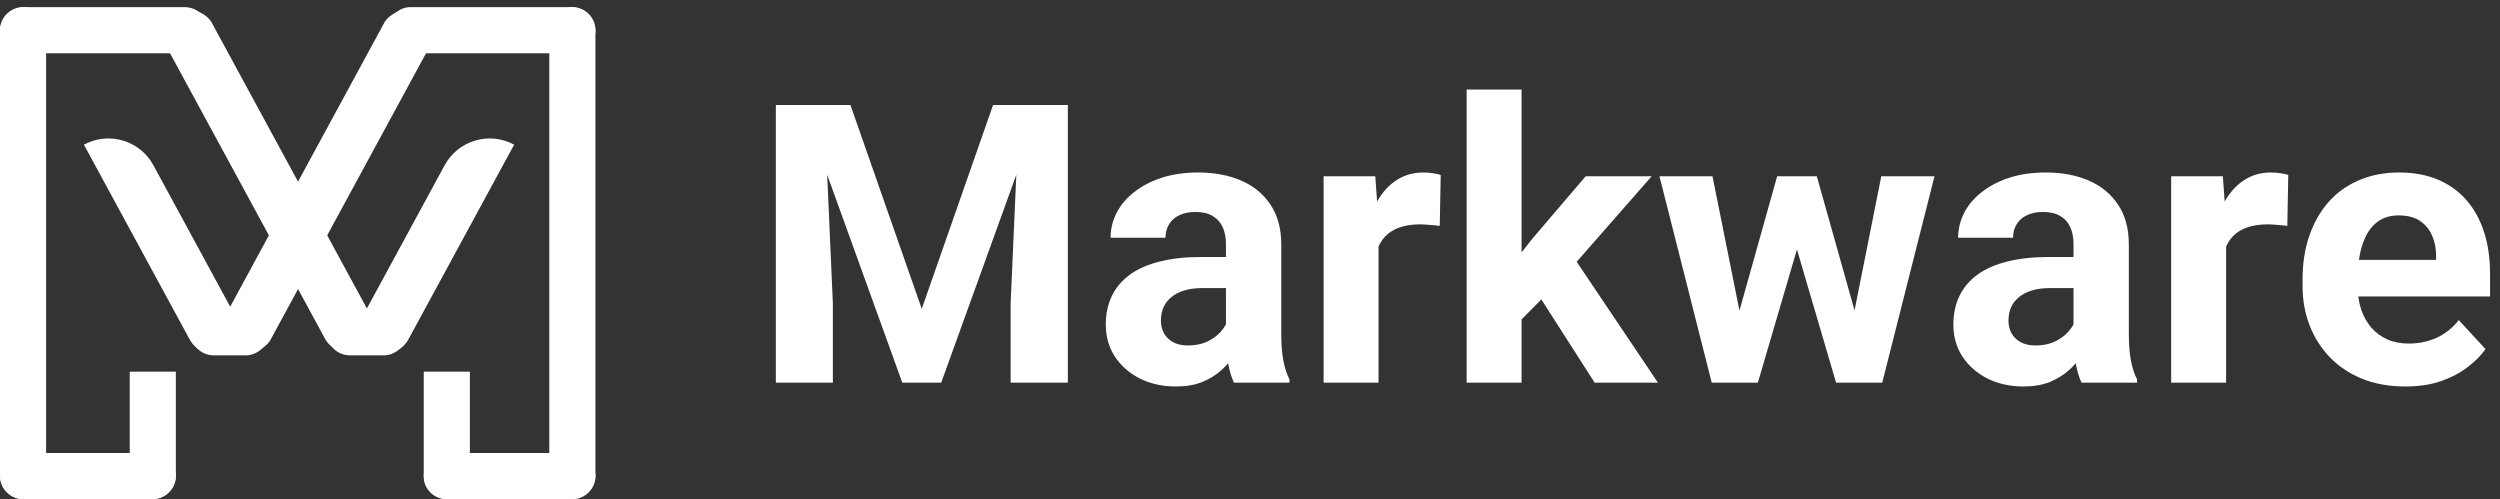
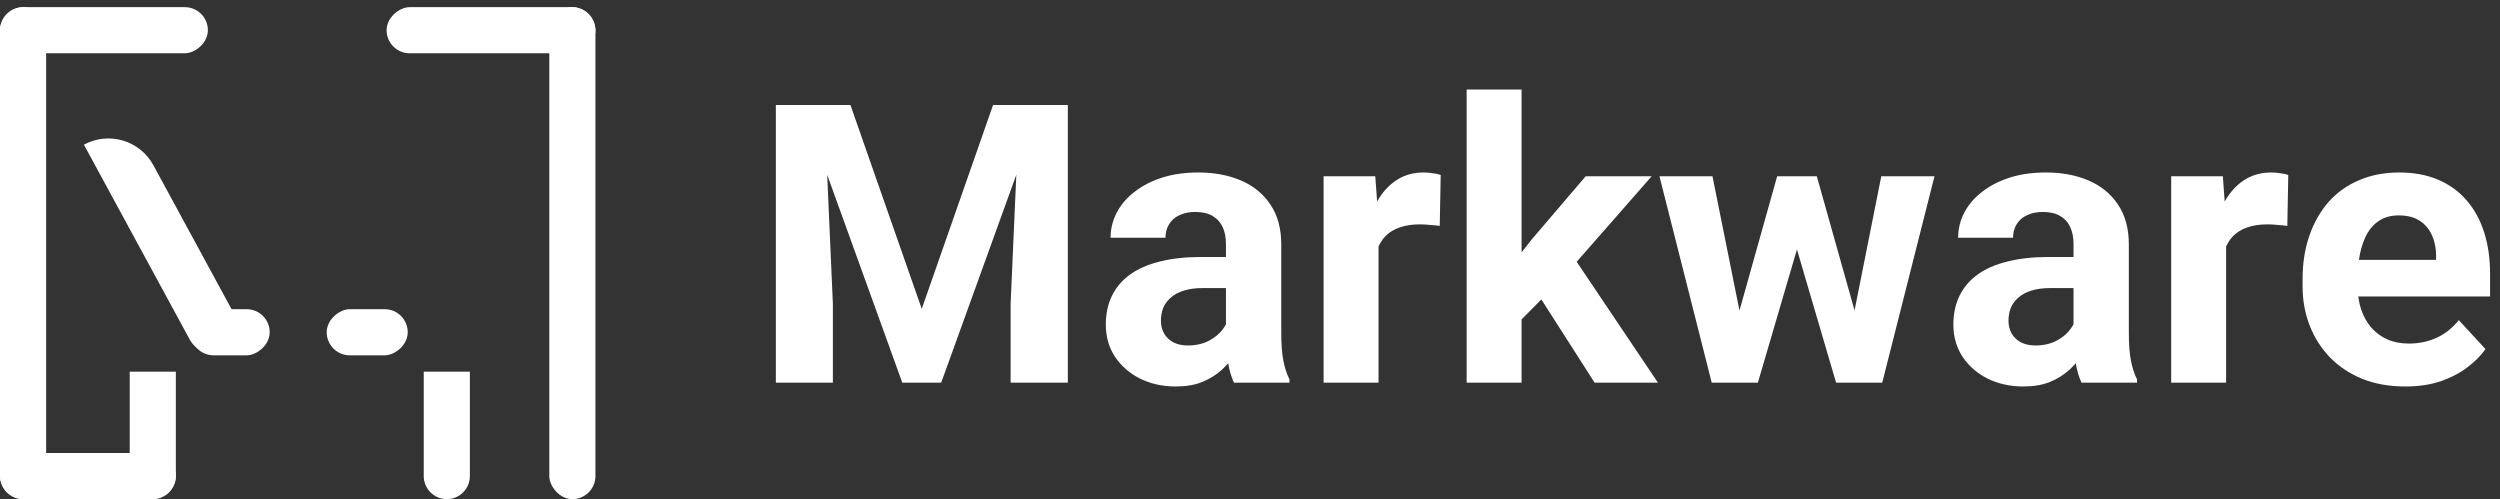
<svg xmlns="http://www.w3.org/2000/svg" width="3149" height="629" viewBox="0 0 3149 629" fill="none">
  <rect x="0" y="0" width="3149" height="629" fill="#333333" stroke="none" />
  <rect y="9.015" width="58.096" height="619.688" rx="29.048" fill="white" />
  <rect y="67.111" width="58.096" height="261.834" rx="29.048" transform="rotate(-90 0 67.111)" fill="white" />
-   <rect x="194.607" y="31.055" width="64.551" height="483.405" rx="32.275" transform="rotate(-28.5 194.607 31.055)" fill="white" />
-   <rect width="64.551" height="483.3" rx="32.275" transform="matrix(-0.879 -0.477 -0.477 0.879 556.032 31.287)" fill="white" />
-   <path d="M647.597 182.231V182.231C616.267 165.22 577.078 176.829 560.067 208.159L443.437 422.965C442.739 424.251 443.215 425.859 444.501 426.557L470.537 440.693C486.202 449.199 505.797 443.395 514.302 427.73L647.597 182.231Z" fill="white" />
  <path d="M105.702 182.231V182.231C137.032 165.22 176.22 176.829 193.231 208.159L309.862 422.965C310.56 424.251 310.084 425.859 308.798 426.557L282.761 440.693C267.096 449.199 247.502 443.395 238.997 427.73L105.702 182.231Z" fill="white" />
  <rect x="486.955" y="67.111" width="58.096" height="263.045" rx="29.048" transform="rotate(-90 486.955 67.111)" fill="white" />
-   <rect x="533.755" y="628.703" width="58.096" height="216.245" rx="29.048" transform="rotate(-90 533.755 628.703)" fill="white" />
  <rect y="628.703" width="58.096" height="221.49" rx="29.048" transform="rotate(-90 0 628.703)" fill="white" />
  <rect x="240.048" y="447.557" width="58.096" height="99.65" rx="29.048" transform="rotate(-90 240.048 447.557)" fill="white" />
  <rect x="411.512" y="447.557" width="58.096" height="102.071" rx="29.048" transform="rotate(-90 411.512 447.557)" fill="white" />
  <path d="M163.394 468.133H221.49V599.655C221.49 615.698 208.485 628.703 192.442 628.703V628.703C176.399 628.703 163.394 615.698 163.394 599.655V468.133Z" fill="white" />
  <path d="M533.755 468.133H591.85V599.655C591.85 615.698 578.845 628.703 562.803 628.703V628.703C546.76 628.703 533.755 615.698 533.755 599.655V468.133Z" fill="white" />
  <rect x="691.904" y="9.015" width="58.096" height="619.688" rx="29.048" fill="white" />
  <path d="M1010.17 132.219H1071.19L1161.04 389.029L1250.88 132.219H1311.9L1185.54 482H1136.53L1010.17 132.219ZM977.256 132.219H1038.04L1049.09 382.543V482H977.256V132.219ZM1284.04 132.219H1345.05V482H1272.98V382.543L1284.04 132.219ZM1544.21 423.383V307.59C1544.21 299.262 1542.85 292.135 1540.12 286.209C1537.4 280.123 1533.16 275.398 1527.39 272.035C1521.79 268.672 1514.5 266.99 1505.53 266.99C1497.84 266.99 1491.2 268.352 1485.59 271.074C1479.99 273.637 1475.66 277.4 1472.62 282.365C1469.58 287.17 1468.05 292.855 1468.05 299.422H1398.87C1398.87 288.371 1401.43 277.881 1406.55 267.951C1411.68 258.021 1419.13 249.293 1428.9 241.766C1438.67 234.078 1450.28 228.072 1463.73 223.748C1477.34 219.424 1492.56 217.262 1509.38 217.262C1529.55 217.262 1547.49 220.625 1563.19 227.352C1578.88 234.078 1591.21 244.168 1600.18 257.621C1609.31 271.074 1613.88 287.891 1613.88 308.07V419.299C1613.88 433.553 1614.76 445.244 1616.52 454.373C1618.28 463.342 1620.84 471.189 1624.21 477.916V482H1554.3C1550.94 474.953 1548.37 466.145 1546.61 455.574C1545.01 444.844 1544.21 434.113 1544.21 423.383ZM1553.34 323.686L1553.82 362.844H1515.14C1506.01 362.844 1498.08 363.885 1491.36 365.967C1484.63 368.049 1479.11 371.012 1474.78 374.855C1470.46 378.539 1467.25 382.863 1465.17 387.828C1463.25 392.793 1462.29 398.238 1462.29 404.164C1462.29 410.09 1463.65 415.455 1466.37 420.26C1469.1 424.904 1473.02 428.588 1478.14 431.311C1483.27 433.873 1489.28 435.154 1496.16 435.154C1506.57 435.154 1515.62 433.072 1523.31 428.908C1531 424.744 1536.92 419.619 1541.09 413.533C1545.41 407.447 1547.65 401.682 1547.81 396.236L1566.07 425.545C1563.51 432.111 1559.98 438.918 1555.5 445.965C1551.18 453.012 1545.65 459.658 1538.92 465.904C1532.2 471.99 1524.11 477.035 1514.66 481.039C1505.21 484.883 1494 486.805 1481.03 486.805C1464.53 486.805 1449.56 483.521 1436.1 476.955C1422.81 470.229 1412.24 461.02 1404.39 449.328C1396.71 437.477 1392.86 424.023 1392.86 408.969C1392.86 395.355 1395.42 383.264 1400.55 372.693C1405.67 362.123 1413.2 353.234 1423.13 346.027C1433.22 338.66 1445.79 333.135 1460.85 329.451C1475.9 325.607 1493.36 323.686 1513.22 323.686H1553.34ZM1736.4 278.762V482H1667.21V222.066H1732.31L1736.4 278.762ZM1814.71 220.385L1813.51 284.527C1810.15 284.047 1806.06 283.646 1801.26 283.326C1796.62 282.846 1792.37 282.605 1788.53 282.605C1778.76 282.605 1770.27 283.887 1763.06 286.449C1756.02 288.852 1750.09 292.455 1745.29 297.26C1740.64 302.064 1737.12 307.91 1734.71 314.797C1732.47 321.684 1731.19 329.531 1730.87 338.34L1716.94 334.016C1716.94 317.199 1718.62 301.744 1721.98 287.65C1725.35 273.396 1730.23 260.984 1736.64 250.414C1743.2 239.844 1751.21 231.676 1760.66 225.91C1770.11 220.145 1780.92 217.262 1793.09 217.262C1796.94 217.262 1800.86 217.582 1804.86 218.223C1808.87 218.703 1812.15 219.424 1814.71 220.385ZM1916.57 112.76V482H1847.38V112.76H1916.57ZM2080.41 222.066L1967.5 350.832L1906.96 412.092L1881.74 362.123L1929.79 301.104L1997.29 222.066H2080.41ZM2008.58 482L1931.71 361.883L1979.51 320.082L2088.34 482H2008.58ZM2184.43 414.734L2238.49 222.066H2282.45L2268.28 297.74L2214.22 482H2177.47L2184.43 414.734ZM2157.05 222.066L2195.72 414.494L2199.33 482H2156.09L2090.26 222.066H2157.05ZM2331.94 411.371L2369.65 222.066H2436.68L2370.86 482H2327.85L2331.94 411.371ZM2288.46 222.066L2342.27 413.293L2349.71 482H2312.72L2258.67 297.98L2244.97 222.066H2288.46ZM2611.81 423.383V307.59C2611.81 299.262 2610.45 292.135 2607.73 286.209C2605 280.123 2600.76 275.398 2594.99 272.035C2589.39 268.672 2582.1 266.99 2573.13 266.99C2565.45 266.99 2558.8 268.352 2553.19 271.074C2547.59 273.637 2543.26 277.4 2540.22 282.365C2537.18 287.17 2535.66 292.855 2535.66 299.422H2466.47C2466.47 288.371 2469.03 277.881 2474.16 267.951C2479.28 258.021 2486.73 249.293 2496.5 241.766C2506.27 234.078 2517.88 228.072 2531.33 223.748C2544.95 219.424 2560.16 217.262 2576.98 217.262C2597.16 217.262 2615.09 220.625 2630.79 227.352C2646.48 234.078 2658.82 244.168 2667.79 257.621C2676.91 271.074 2681.48 287.891 2681.48 308.07V419.299C2681.48 433.553 2682.36 445.244 2684.12 454.373C2685.88 463.342 2688.45 471.189 2691.81 477.916V482H2621.9C2618.54 474.953 2615.97 466.145 2614.21 455.574C2612.61 444.844 2611.81 434.113 2611.81 423.383ZM2620.94 323.686L2621.42 362.844H2582.74C2573.61 362.844 2565.69 363.885 2558.96 365.967C2552.23 368.049 2546.71 371.012 2542.38 374.855C2538.06 378.539 2534.86 382.863 2532.77 387.828C2530.85 392.793 2529.89 398.238 2529.89 404.164C2529.89 410.09 2531.25 415.455 2533.97 420.26C2536.7 424.904 2540.62 428.588 2545.75 431.311C2550.87 433.873 2556.88 435.154 2563.76 435.154C2574.17 435.154 2583.22 433.072 2590.91 428.908C2598.6 424.744 2604.52 419.619 2608.69 413.533C2613.01 407.447 2615.25 401.682 2615.41 396.236L2633.67 425.545C2631.11 432.111 2627.59 438.918 2623.1 445.965C2618.78 453.012 2613.25 459.658 2606.53 465.904C2599.8 471.99 2591.71 477.035 2582.26 481.039C2572.81 484.883 2561.6 486.805 2548.63 486.805C2532.13 486.805 2517.16 483.521 2503.71 476.955C2490.41 470.229 2479.84 461.02 2471.99 449.328C2464.31 437.477 2460.46 424.023 2460.46 408.969C2460.46 395.355 2463.03 383.264 2468.15 372.693C2473.28 362.123 2480.8 353.234 2490.73 346.027C2500.82 338.66 2513.39 333.135 2528.45 329.451C2543.5 325.607 2560.96 323.686 2580.82 323.686H2620.94ZM2804 278.762V482H2734.81V222.066H2799.91L2804 278.762ZM2882.31 220.385L2881.11 284.527C2877.75 284.047 2873.67 283.646 2868.86 283.326C2864.22 282.846 2859.97 282.605 2856.13 282.605C2846.36 282.605 2837.87 283.887 2830.66 286.449C2823.62 288.852 2817.69 292.455 2812.89 297.26C2808.24 302.064 2804.72 307.91 2802.32 314.797C2800.07 321.684 2798.79 329.531 2798.47 338.34L2784.54 334.016C2784.54 317.199 2786.22 301.744 2789.58 287.65C2792.95 273.396 2797.83 260.984 2804.24 250.414C2810.8 239.844 2818.81 231.676 2828.26 225.91C2837.71 220.145 2848.52 217.262 2860.69 217.262C2864.54 217.262 2868.46 217.582 2872.46 218.223C2876.47 218.703 2879.75 219.424 2882.31 220.385ZM3029.82 486.805C3009.64 486.805 2991.54 483.602 2975.53 477.195C2959.51 470.629 2945.9 461.58 2934.69 450.049C2923.63 438.518 2915.15 425.145 2909.22 409.93C2903.29 394.555 2900.33 378.219 2900.33 360.922V351.312C2900.33 331.613 2903.13 313.596 2908.74 297.26C2914.35 280.924 2922.35 266.75 2932.76 254.738C2943.33 242.727 2956.15 233.518 2971.2 227.111C2986.26 220.545 3003.23 217.262 3022.13 217.262C3040.55 217.262 3056.88 220.305 3071.14 226.391C3085.39 232.477 3097.32 241.125 3106.93 252.336C3116.7 263.547 3124.07 277 3129.04 292.695C3134 308.23 3136.48 325.527 3136.48 344.586V373.414H2929.88V327.289H3068.5V322.004C3068.5 312.395 3066.73 303.826 3063.21 296.299C3059.85 288.611 3054.72 282.525 3047.84 278.041C3040.95 273.557 3032.14 271.314 3021.41 271.314C3012.28 271.314 3004.43 273.316 2997.87 277.32C2991.3 281.324 2985.94 286.93 2981.77 294.137C2977.77 301.344 2974.72 309.832 2972.64 319.602C2970.72 329.211 2969.76 339.781 2969.76 351.312V360.922C2969.76 371.332 2971.2 380.941 2974.08 389.75C2977.13 398.559 2981.37 406.166 2986.82 412.572C2992.42 418.979 2999.15 423.943 3007 427.467C3015 430.99 3024.05 432.752 3034.14 432.752C3046.63 432.752 3058.25 430.35 3068.98 425.545C3079.87 420.58 3089.24 413.133 3097.08 403.203L3130.72 439.719C3125.27 447.566 3117.82 455.094 3108.38 462.301C3099.09 469.508 3087.88 475.434 3074.74 480.078C3061.61 484.562 3046.63 486.805 3029.82 486.805Z" fill="white" />
</svg>